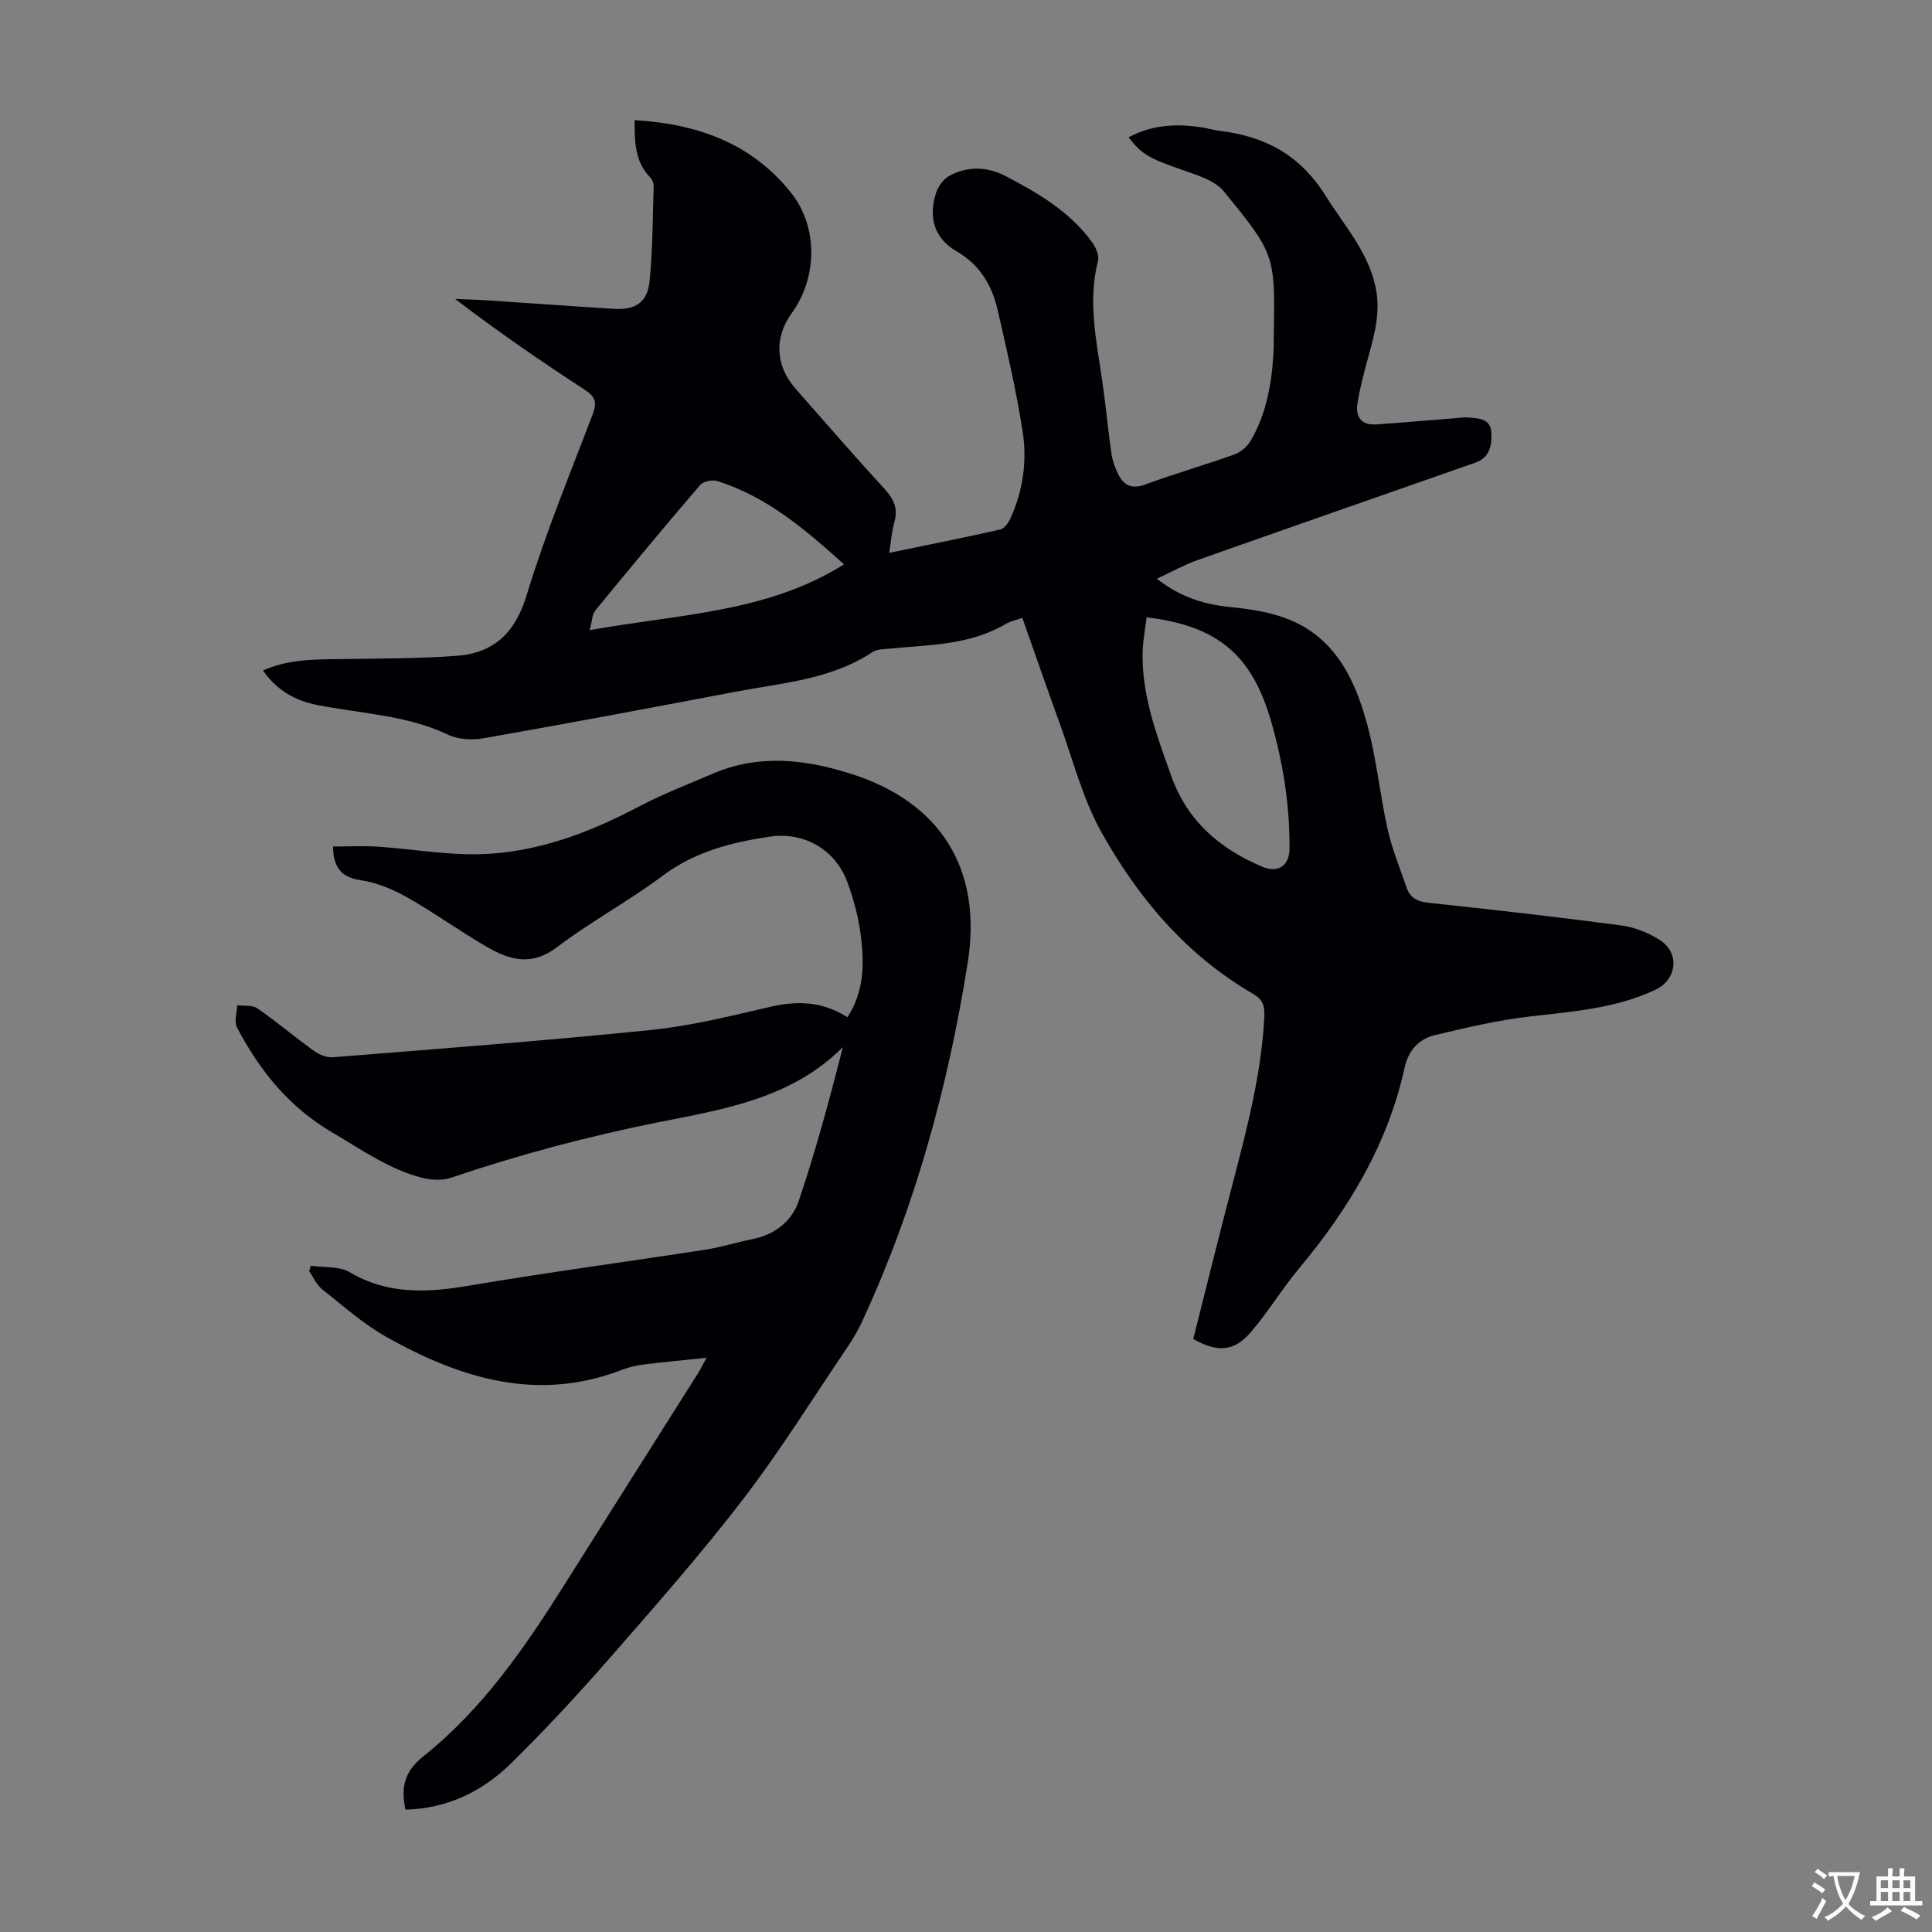
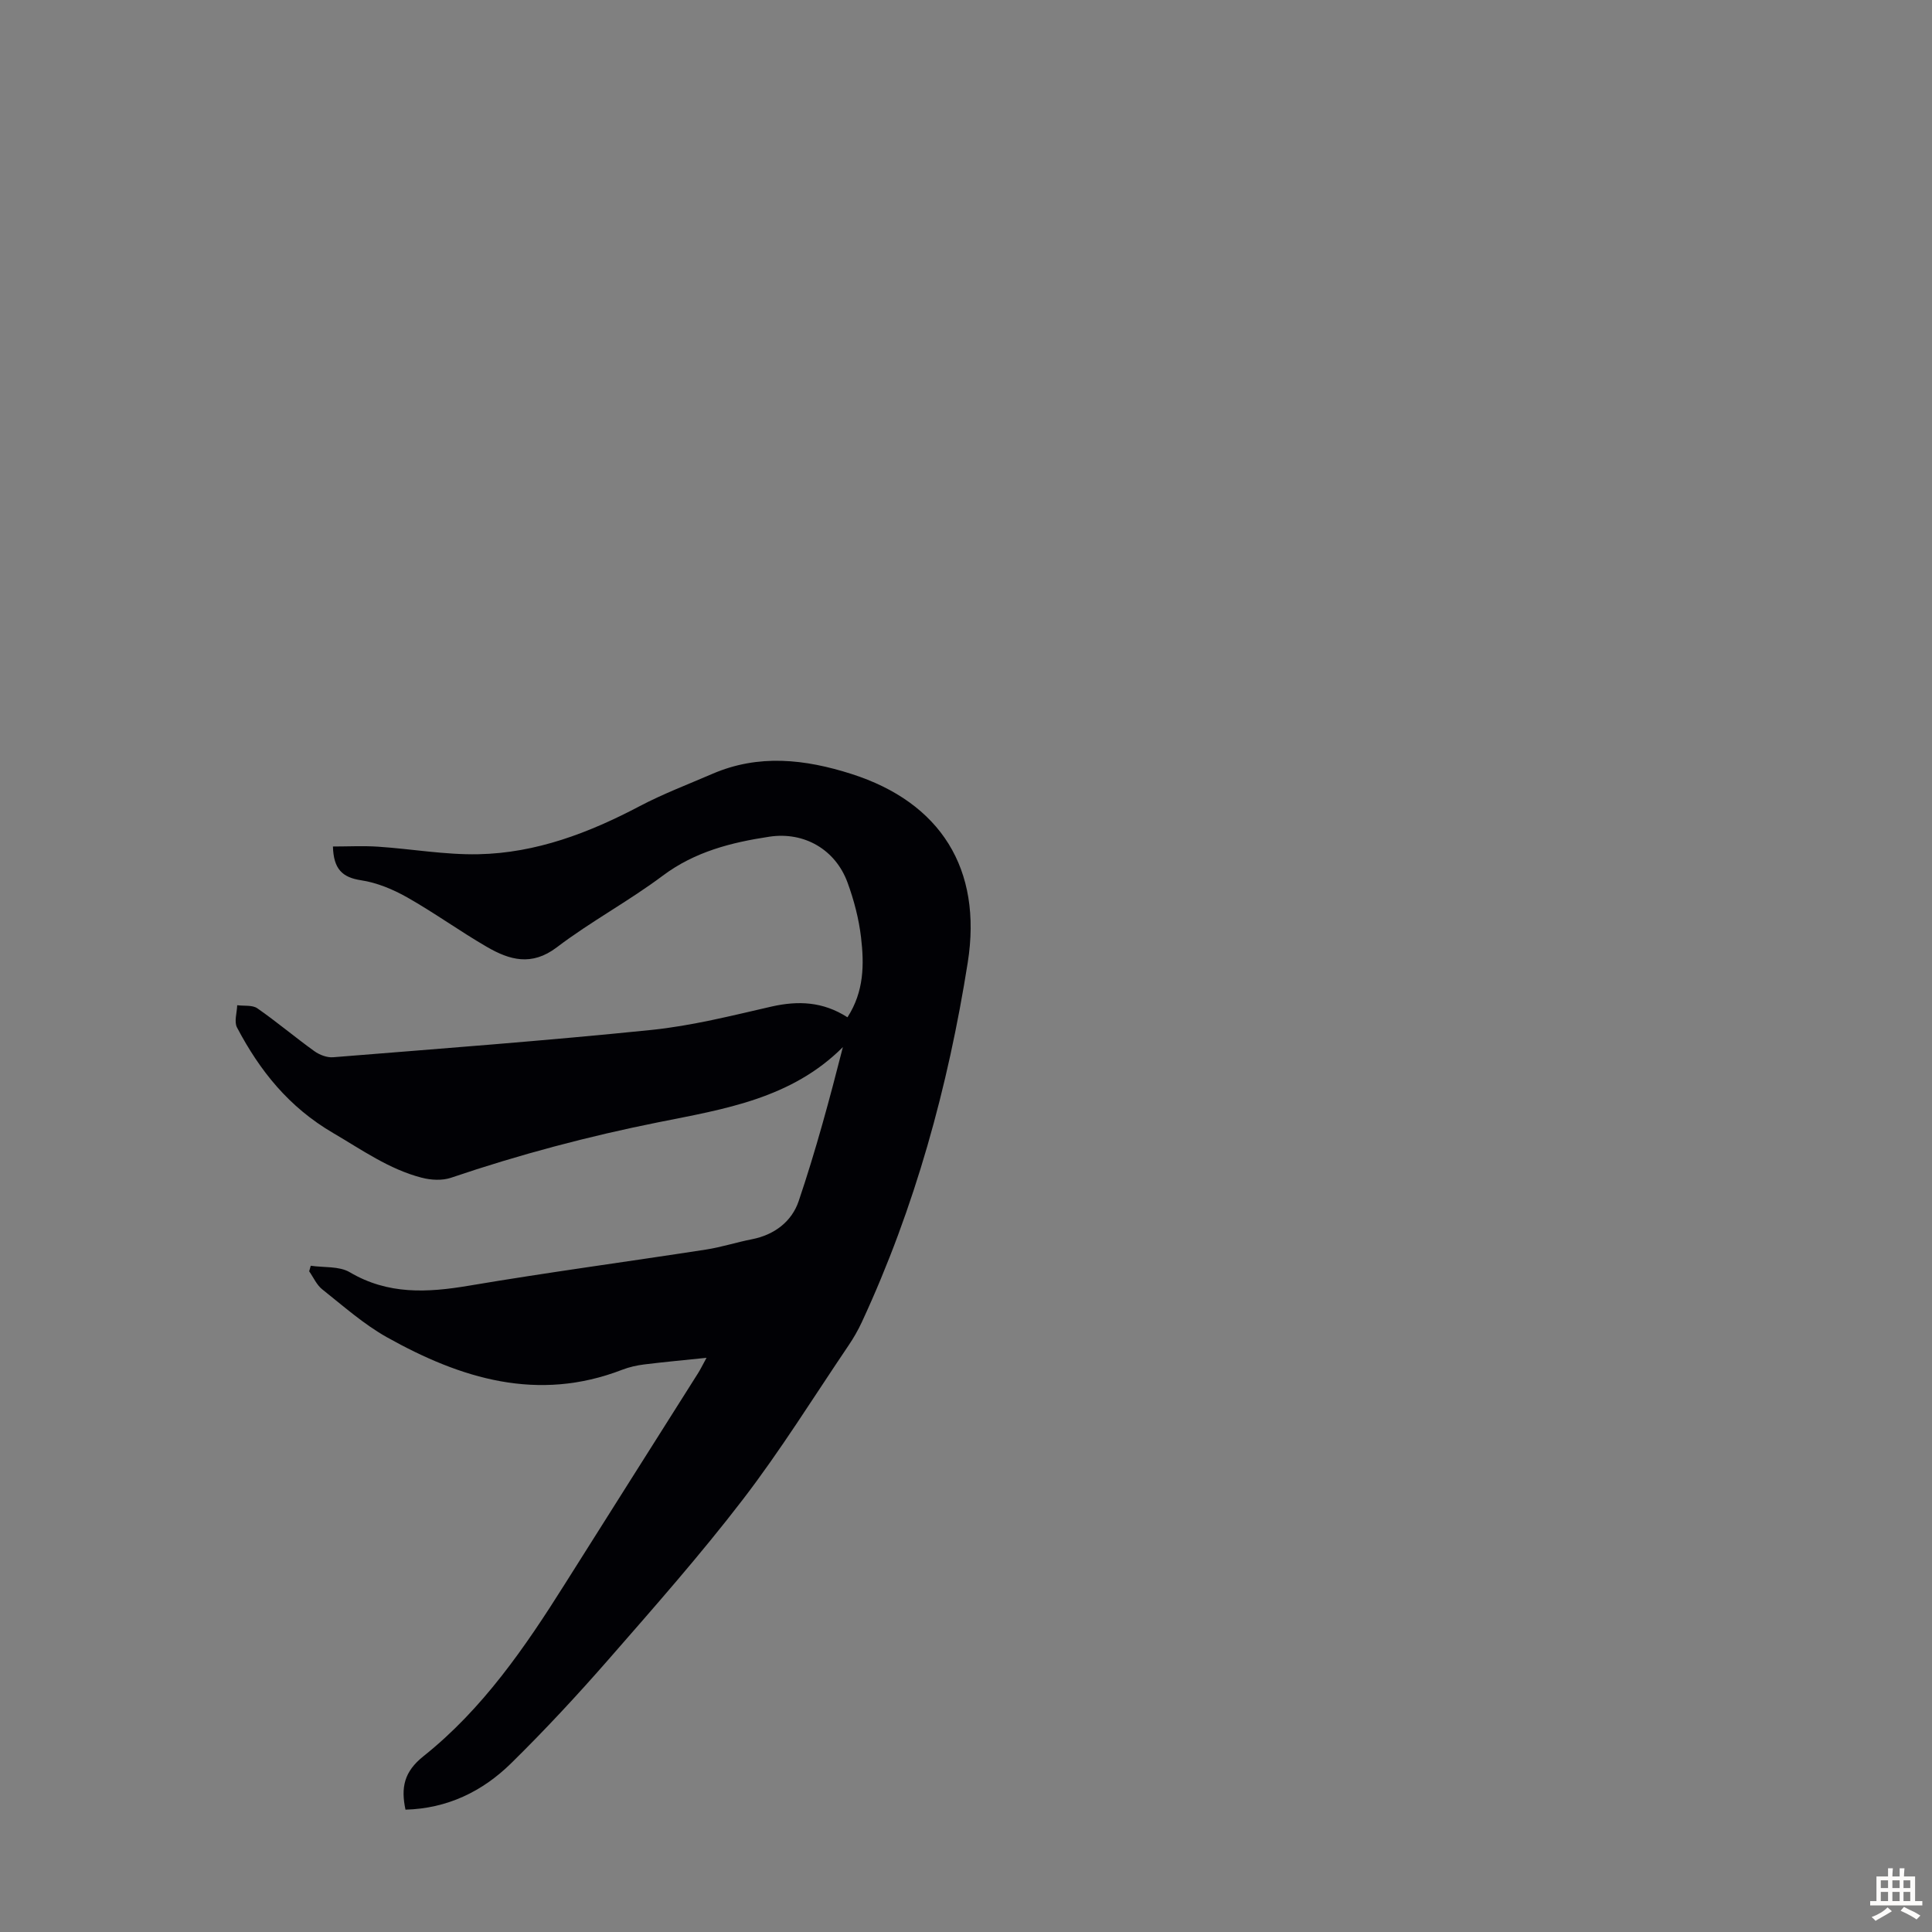
<svg xmlns="http://www.w3.org/2000/svg" enable-background="new 0 0 400 400" viewBox="0 0 400 400">
  <rect x="0" y="0" width="400" height="400" fill="#808080" stroke="none" />
-   <path d="m131.39 24.88c13.09.76 24.27 4.82 32.39 15.03 5.65 7.1 5.46 17.59.13 24.94-3.65 5.04-3.38 10.87.78 15.6 6.14 6.98 12.22 14 18.5 20.84 1.93 2.1 2.77 4.06 1.97 6.85-.54 1.88-.67 3.89-1.05 6.32 7.96-1.64 15.49-3.14 22.97-4.83.84-.19 1.69-1.37 2.11-2.29 2.63-5.75 3.49-11.92 2.53-18.05-1.33-8.48-3.27-16.87-5.2-25.24-1.16-5.03-3.71-9.25-8.4-11.97-4.79-2.78-5.91-7.1-4.33-12.13.43-1.37 1.56-2.91 2.8-3.57 3.77-2.01 7.78-1.92 11.59.07 6.77 3.53 13.35 7.37 17.94 13.72.76 1.05 1.49 2.71 1.21 3.83-2.16 8.43-.3 16.65.89 24.93.71 4.98 1.18 9.99 1.89 14.97.2 1.41.7 2.83 1.32 4.11 1.15 2.4 2.77 3.37 5.67 2.3 6.07-2.24 12.32-4.02 18.42-6.2 1.31-.47 2.68-1.62 3.39-2.82 3.38-5.73 4.42-12.12 4.77-18.65.05-.89.02-1.79.03-2.69.29-17 .46-17.14-10.3-30.29-1.96-2.4-5.82-3.48-9-4.61-6.38-2.26-7.93-2.99-10.76-6.62 5-2.67 10.25-2.9 15.64-1.98 1.1.19 2.18.52 3.29.65 9.42 1.13 16.69 5.06 21.97 13.57 3.76 6.05 8.59 11.29 10.21 18.59 1.14 5.12-.11 9.72-1.42 14.47-.89 3.22-1.75 6.46-2.29 9.75-.46 2.79.78 4.61 3.89 4.39 5.35-.37 10.69-.84 16.03-1.26 1-.08 2.02-.26 3.01-.17 2.1.19 4.61.16 4.78 3.07.16 2.62-.29 5.22-3.3 6.28-19.18 6.72-38.38 13.4-57.55 20.18-2.66.94-5.16 2.35-8.4 3.85 5.04 3.93 10 5.34 15.24 5.87 6.65.67 13.14 1.84 18.41 6.34 5.41 4.62 7.99 11.1 9.81 17.61 2 7.18 2.69 14.72 4.31 22.01.92 4.11 2.56 8.06 3.91 12.06.73 2.14 2.22 2.95 4.54 3.2 13.35 1.42 26.69 2.93 39.99 4.7 2.77.37 5.65 1.54 8.01 3.07 4.09 2.66 3.46 8.13-.98 10.23-8.25 3.9-17.19 4.51-26.1 5.55-6.61.77-13.14 2.31-19.62 3.87-3.31.8-5.45 3.19-6.23 6.74-3.46 15.77-11.5 29.13-21.72 41.39-3.57 4.28-6.49 9.1-10.1 13.34-3.45 4.04-6.93 4.27-11.93 1.42 2.71-10.71 5.37-21.53 8.19-32.3 2.97-11.36 5.94-22.7 6.53-34.52.11-2.18-.37-3.5-2.29-4.61-13.87-8.03-23.89-19.91-31.51-33.62-3.86-6.94-5.85-14.94-8.6-22.49-2.6-7.13-5.08-14.31-7.71-21.76-1.23.44-2.44.68-3.43 1.27-7.56 4.44-16.05 4.31-24.36 5.13-1.1.11-2.37.11-3.22.68-8.63 5.72-18.7 6.38-28.42 8.23-17.35 3.3-34.72 6.56-52.11 9.62-2.36.42-5.25.26-7.36-.74-8.6-4.08-17.98-4.35-27.04-6.14-4.55-.9-8.37-2.97-11.27-7.16 5.36-2.39 10.87-2.28 16.39-2.36 7.91-.12 15.84-.08 23.72-.67 7.68-.57 12.1-4.74 14.47-12.53 3.86-12.69 8.93-25.02 13.67-37.44.93-2.44.61-3.65-1.63-5.11-9.07-5.91-17.99-12.05-26.85-18.81 2.36.1 4.71.16 7.07.32 8.59.56 17.19 1.2 25.78 1.73 4.48.28 6.98-1.33 7.42-5.73.65-6.55.64-13.17.85-19.76.02-.58-.33-1.32-.75-1.76-3.14-3.23-3.21-7.22-3.2-11.81zm106.01 102.93c-.31 2.52-.77 4.81-.83 7.12-.23 9.04 2.93 17.29 5.89 25.63 3.31 9.35 9.97 15.09 18.76 18.84 3.39 1.45 5.74-.1 5.76-3.75.06-9.01-1.35-17.79-3.85-26.44-3.93-13.57-11.01-19.65-25.73-21.4zm-115.32 2.66c18.59-3.36 36.72-3.6 52.66-13.63-8.09-7.29-16-14.01-26.18-17.23-1.04-.33-2.94.03-3.59.79-7.35 8.57-14.56 17.25-21.71 25.99-.67.82-.66 2.19-1.18 4.08z" fill="#010105" />
  <path d="m175.46 210.62c3.46-5.37 3.46-10.99 2.81-16.54-.45-3.84-1.46-7.7-2.79-11.34-2.51-6.86-8.98-10.6-16.2-9.51-7.87 1.19-15.41 3.09-22.06 8.07-7.06 5.29-14.93 9.5-21.95 14.84-5.21 3.95-9.77 2.62-14.44-.08-5.61-3.25-10.89-7.08-16.53-10.27-2.93-1.66-6.25-3.04-9.54-3.54-3.92-.59-5.7-2.35-5.83-6.99 3.13 0 6.27-.17 9.39.04 6.91.46 13.82 1.7 20.71 1.56 11.96-.24 22.92-4.42 33.44-9.97 4.83-2.54 9.97-4.49 14.99-6.66 9.61-4.16 19.22-3.06 28.83.01 18.43 5.89 27.14 19.65 24.07 39.05-4.07 25.72-10.91 50.67-21.9 74.38-.79 1.71-1.75 3.38-2.81 4.94-7.21 10.66-14.01 21.63-21.83 31.82-8.77 11.43-18.33 22.26-27.81 33.12-6.47 7.4-13.18 14.63-20.19 21.52-5.95 5.85-13.23 9.37-21.87 9.6-.96-4.55-.33-7.84 3.73-11.07 12.23-9.74 21-22.51 29.26-35.63 9.18-14.57 18.4-29.12 27.6-43.69.46-.72.83-1.5 1.74-3.16-4.81.5-8.86.87-12.89 1.37-1.54.19-3.11.54-4.56 1.1-17.49 6.77-33.44 1.83-48.73-6.73-4.81-2.7-9.04-6.47-13.39-9.92-1.16-.92-1.81-2.47-2.7-3.73.11-.38.22-.77.33-1.15 2.72.4 5.88.05 8.07 1.34 7.92 4.68 16.06 4.24 24.67 2.79 16.31-2.76 32.72-4.95 49.08-7.48 3.19-.49 6.31-1.51 9.49-2.13 4.69-.91 8.28-3.68 9.71-7.91 3.53-10.44 6.4-21.09 9.15-31.88-10.64 10.65-24.51 12.83-38.09 15.54-14.6 2.92-28.94 6.72-43.04 11.51-1.83.62-4.16.49-6.08-.01-6.76-1.76-12.34-5.75-18.31-9.24-9.19-5.37-15.19-12.88-19.92-21.86-.63-1.2-.01-3.06.04-4.61 1.41.19 3.13-.08 4.17.64 4.04 2.81 7.81 6 11.8 8.87 1.07.77 2.63 1.37 3.91 1.26 21.96-1.77 43.93-3.41 65.85-5.65 8.39-.86 16.68-2.96 24.93-4.85 5.48-1.23 10.6-1.04 15.69 2.23z" fill="#010105" />
  <g fill="#fcfbfa">
-     <path d="m377.9 391.2c-.2.3-.4.5-.6.8-.7-.6-1.4-1-2.2-1.5.2-.3.4-.5.5-.8.6.4 1.4.8 2.3 1.5zm-1.8 6.1c-.2-.2-.5-.4-.9-.6.4-.6.8-1.2 1.2-1.9s.7-1.3.9-1.9c.3.3.5.5.8.7-.7 1.3-1.4 2.6-2 3.7zm2.2-9c-.3.3-.5.5-.6.8-.6-.6-1.3-1.1-2-1.5.3-.3.5-.5.6-.7.6.5 1.3.9 2 1.4zm.3.2v-.9h2 4.5c-.3 1.3-.6 2.5-1 3.6s-.9 2.1-1.4 3c.4.5 1 1 1.6 1.4s1.2.8 1.9 1.1c-.3.2-.5.4-.8.8-.4-.3-1-.7-1.6-1.2s-1.2-1.1-1.6-1.6c-.5.6-1.1 1.1-1.7 1.6s-1.4.9-2.1 1.4c-.1-.3-.3-.5-.7-.8.6-.2 1.2-.5 1.9-1s1.4-1.1 2-1.8c-.5-.8-.9-1.6-1.2-2.5s-.6-2-.8-3.2c-.4.1-.7.1-1 .1zm2.5 2.7c.3 1 .7 1.7 1 2.2.3-.5.6-1.1 1-2s.6-1.9.9-3h-3.2-.4c.1.9.3 1.8.7 2.8z" />
    <path d="m396.5 388.5v1.5 3.6h1.5v.9c-.4 0-1 0-1.7 0h-7.9c-.5 0-.9 0-1.2 0v-.9h1.3v-3.5c0-.7 0-1.2 0-1.6h2.4c0-.8 0-1.4 0-1.7h1c0 .3-.1.8-.1 1.7h1.5c0-.8 0-1.4 0-1.7h1c0 .3-.1.9-.1 1.7zm-8.2 9.2c-.2-.3-.5-.5-.8-.8.8-.3 1.4-.6 1.9-.9s1-.7 1.4-1.1c.3.3.6.5.9.8-1.6 1-2.8 1.6-3.4 2zm2.6-6.8v-1.6h-1.5v1.6zm0 2.7v-1.9h-1.5v1.9zm2.4-2.7v-1.6h-1.5v1.6zm0 2.7v-1.9h-1.5v1.9zm.2 2 .7-.8c.4.2.9.5 1.6.8s1.3.7 1.8 1c-.3.3-.5.5-.8.8-.4-.3-1.5-1-3.3-1.8zm2-4.7v-1.6h-1.4v1.6zm0 2.7v-1.9h-1.4v1.9z" />
  </g>
</svg>